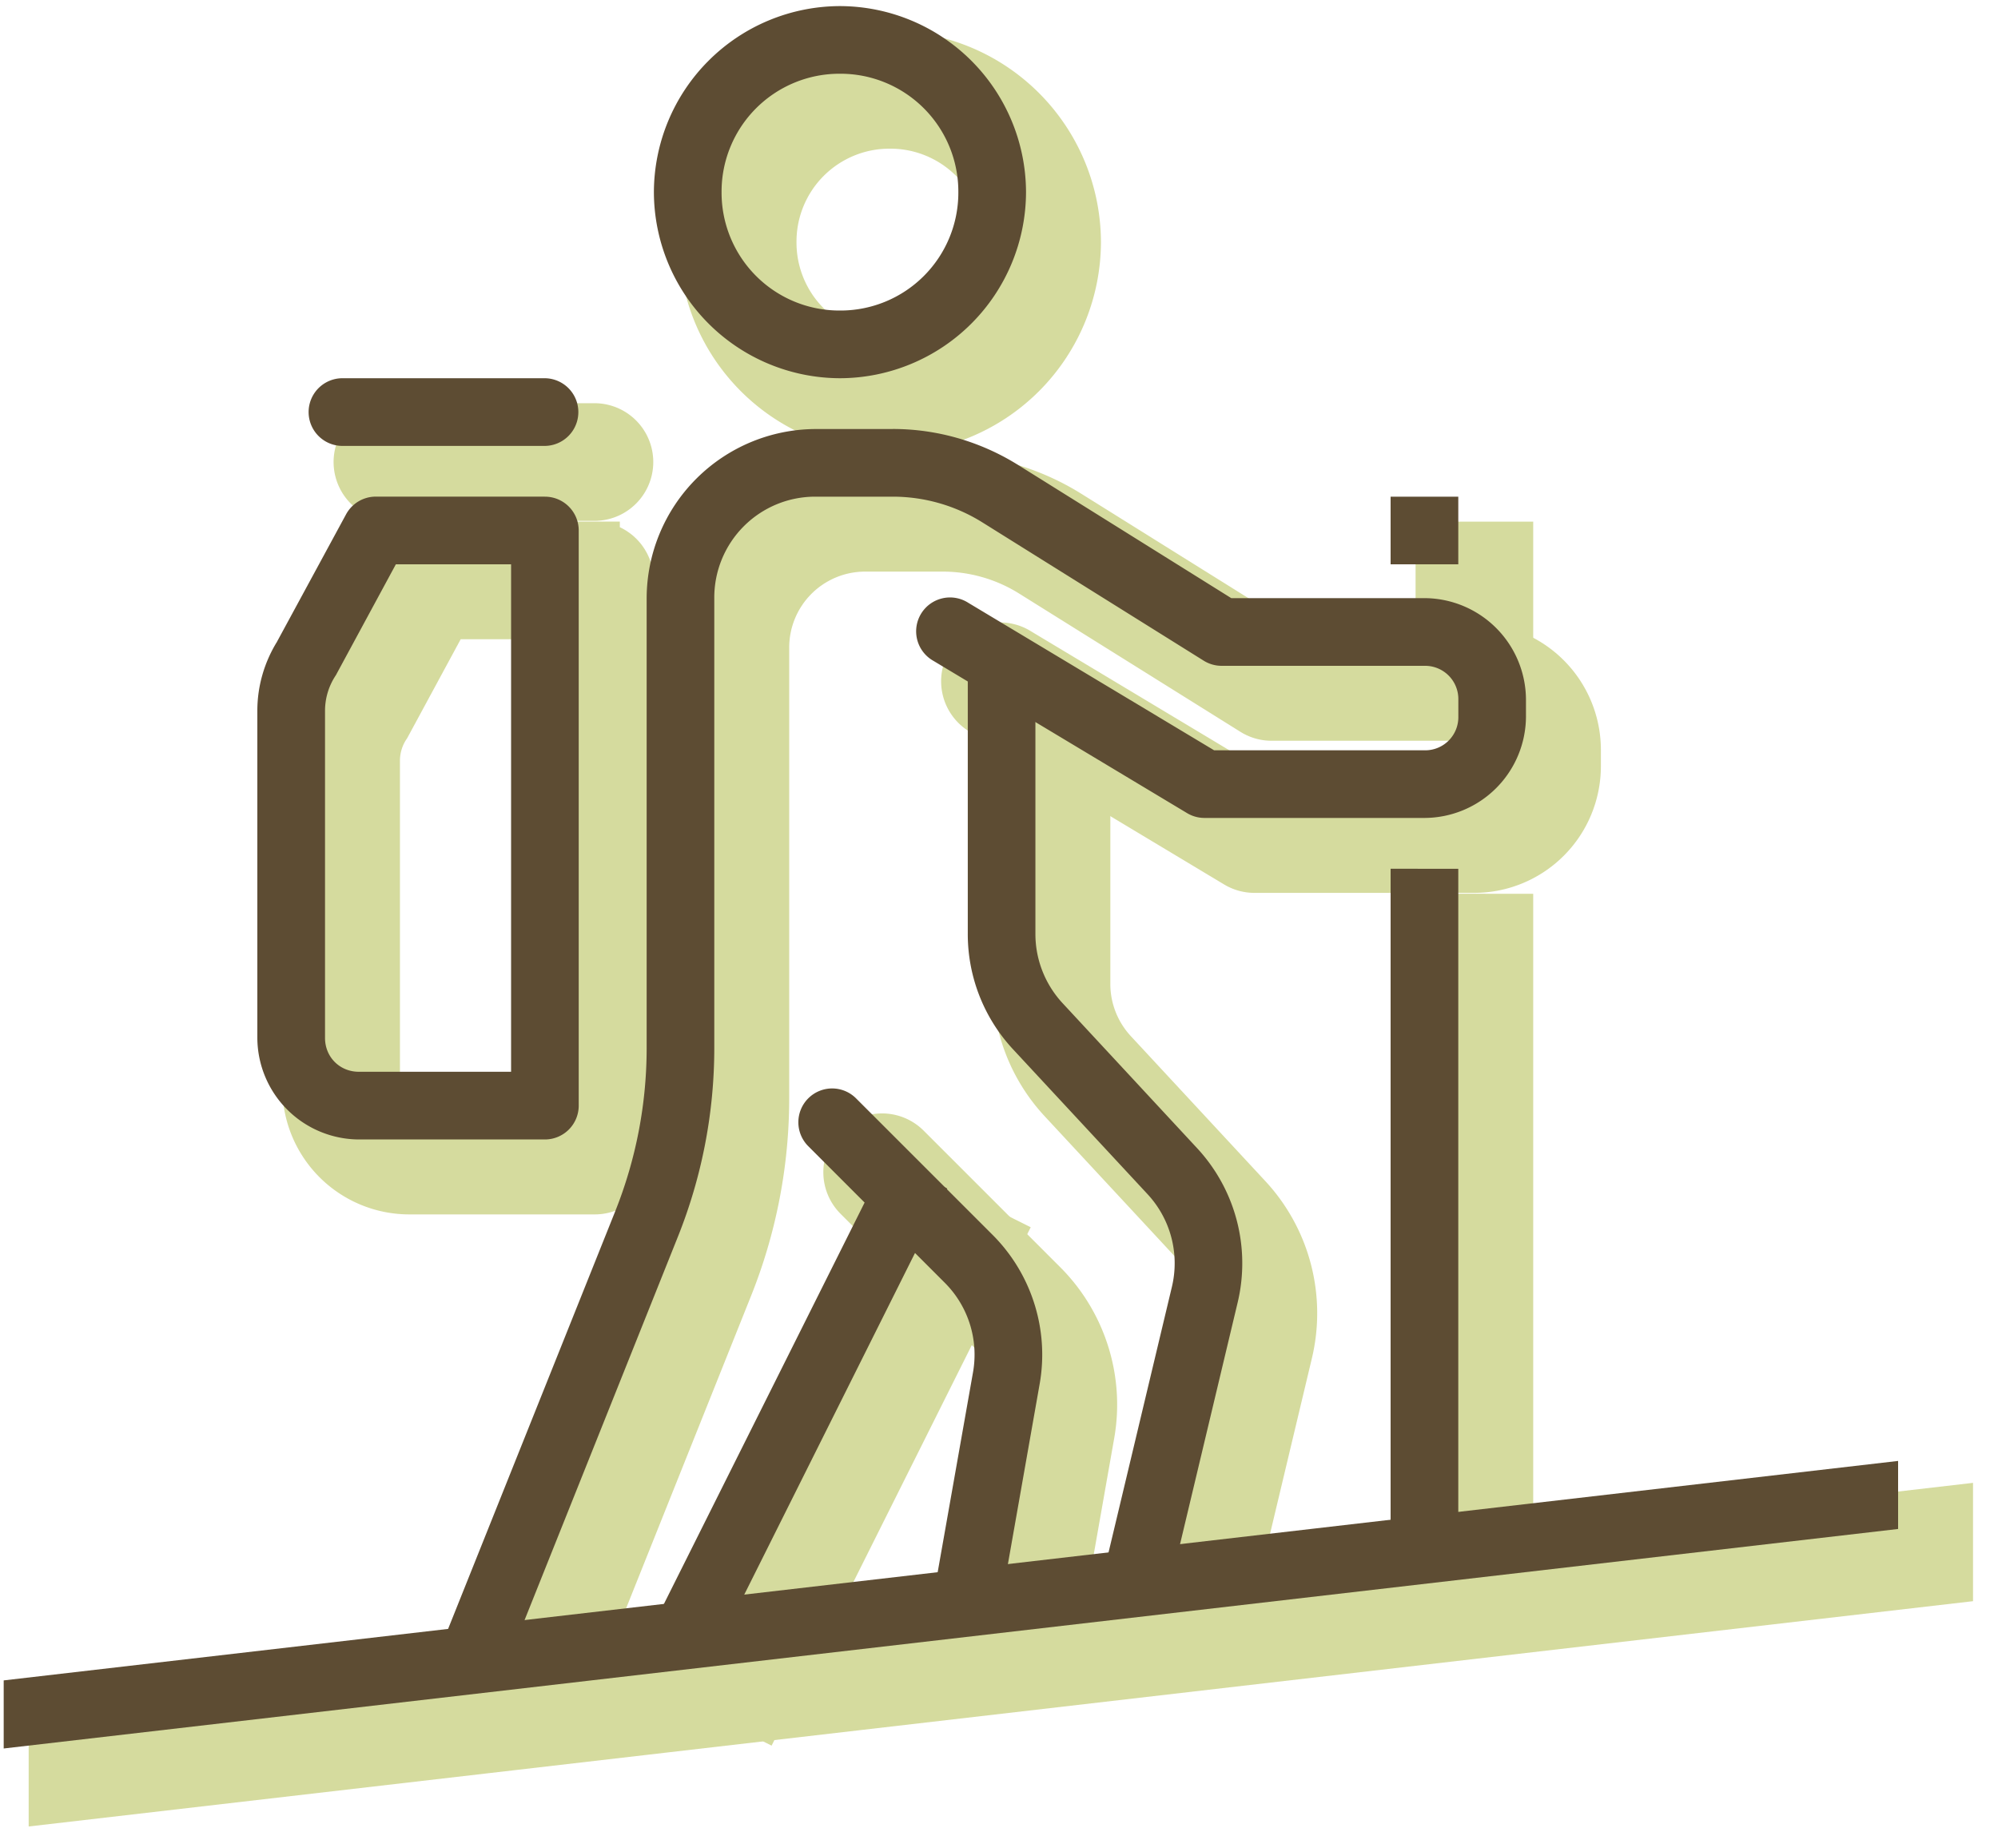
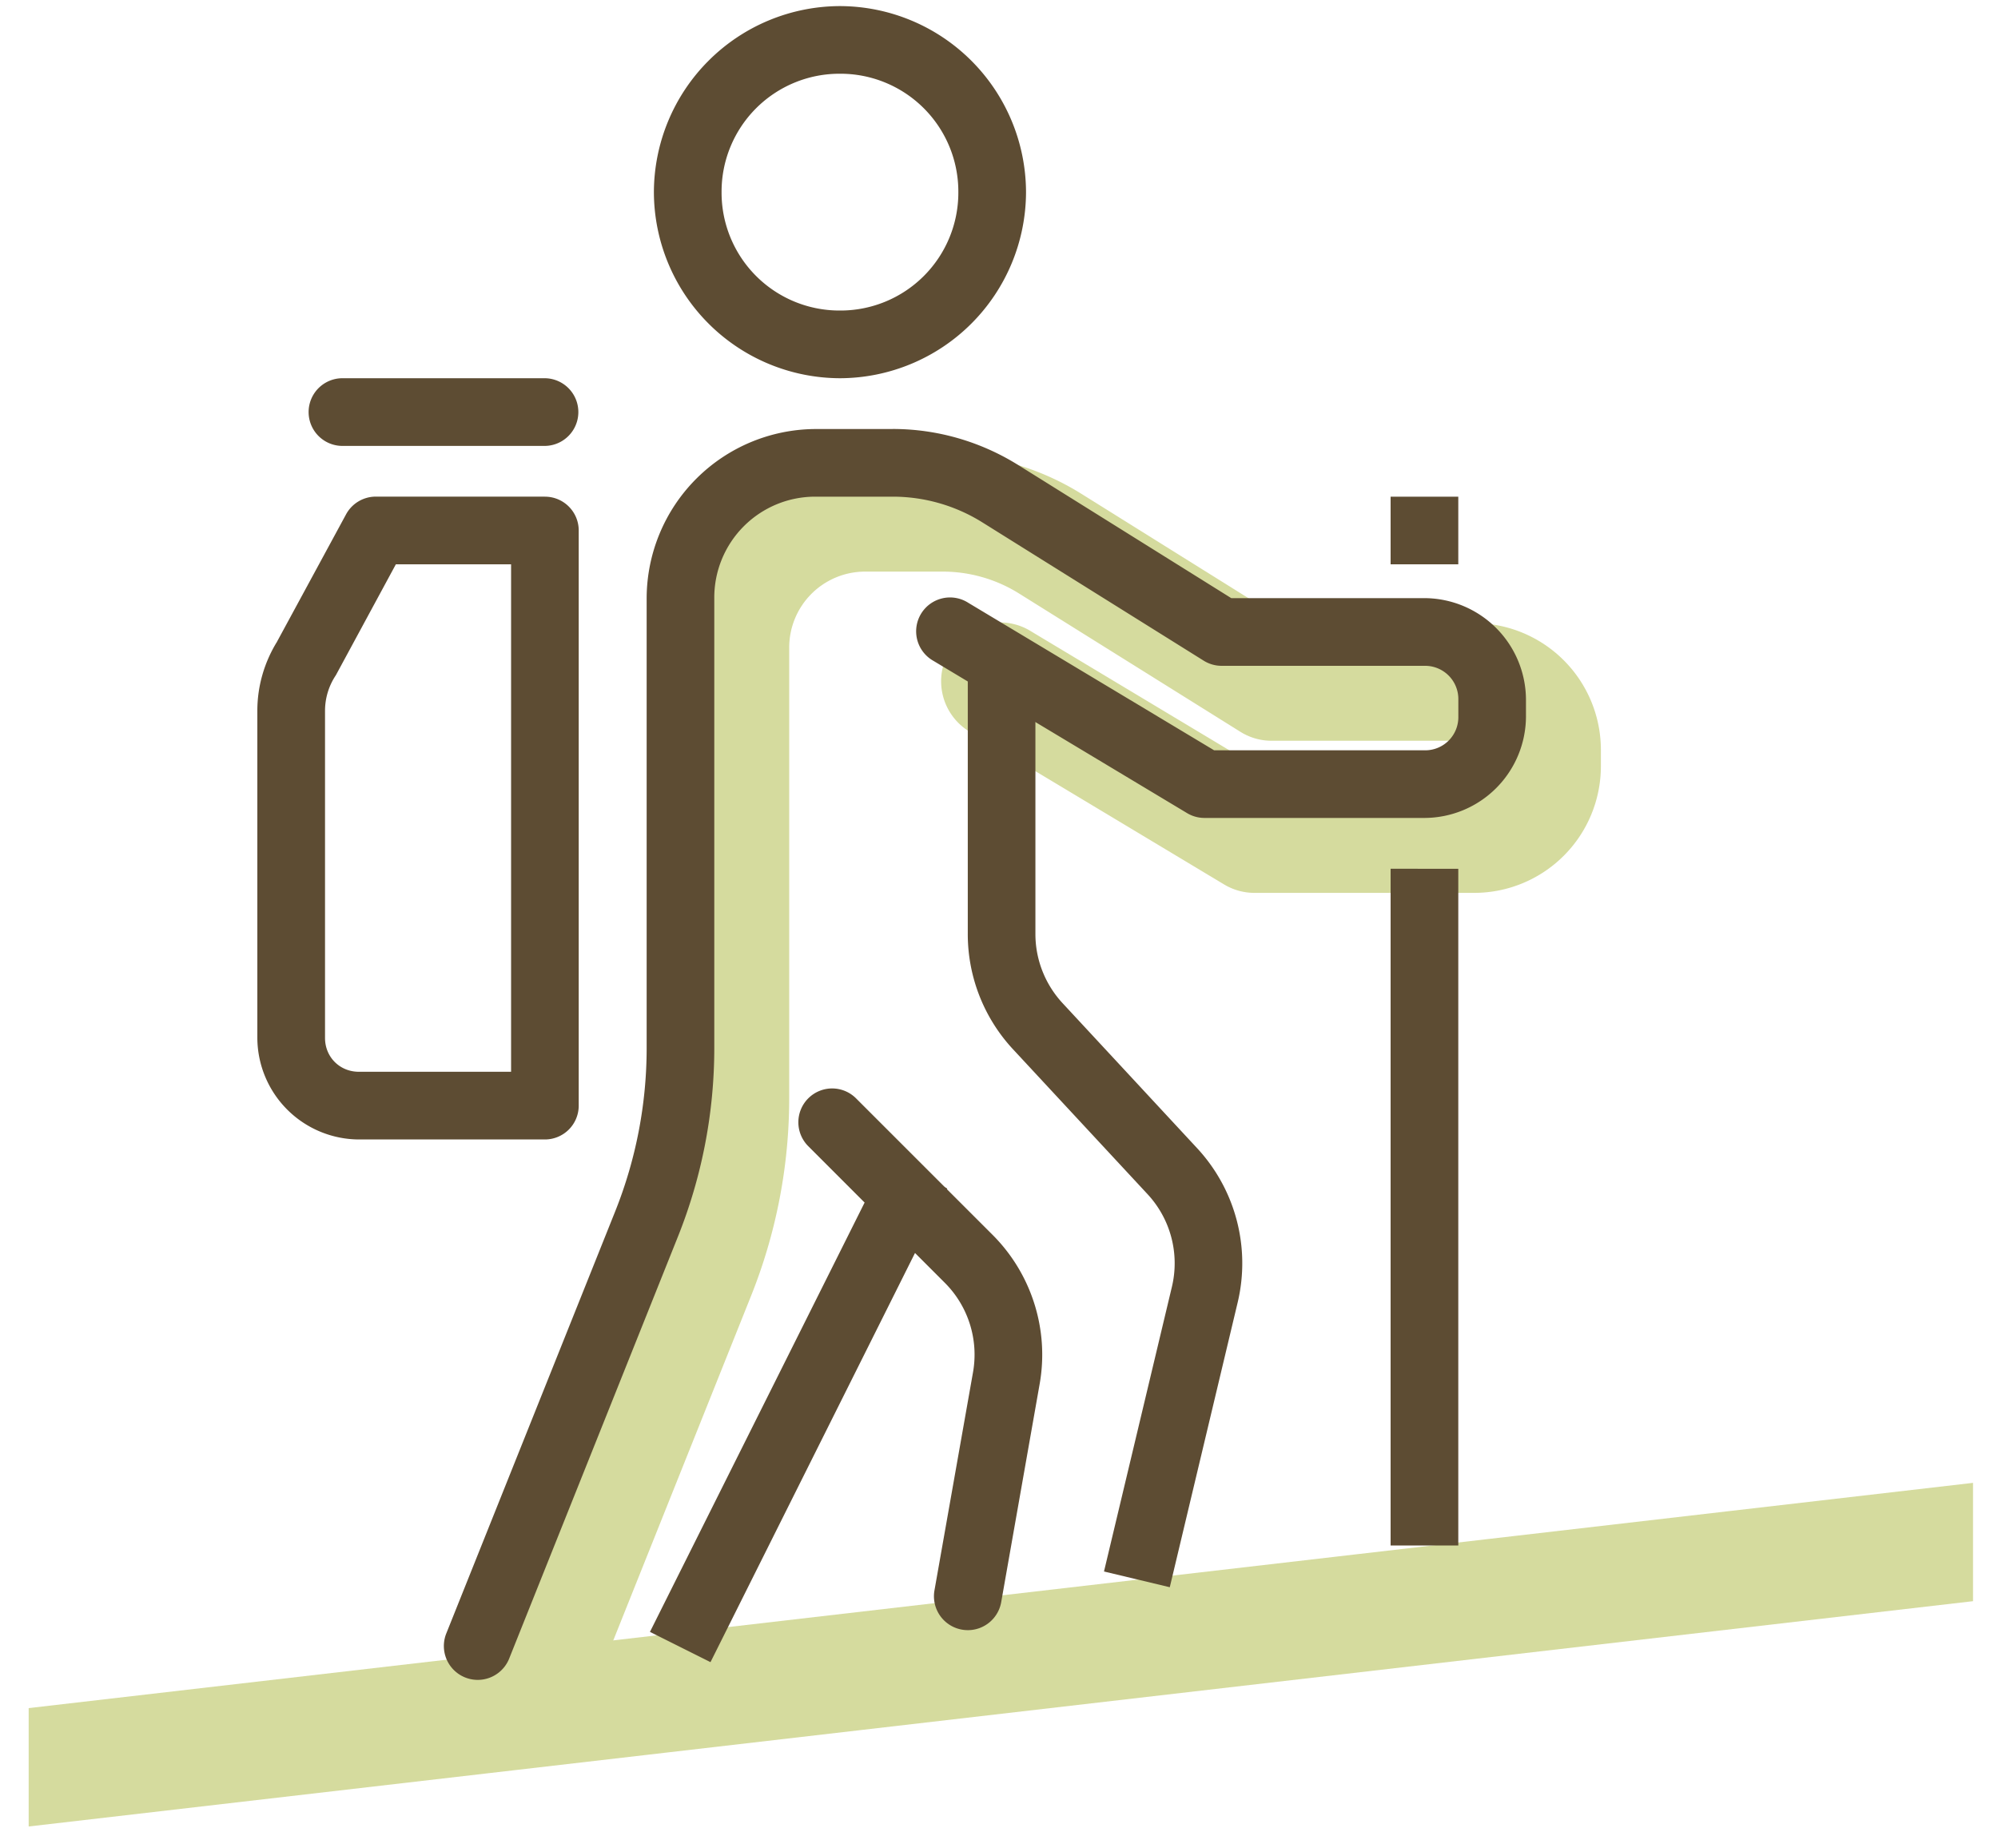
<svg xmlns="http://www.w3.org/2000/svg" width="40" height="37">
  <g fill="none" fill-rule="evenodd">
    <g opacity=".6" fill="#B9C35E" stroke="#B9C35E">
      <path d="M39 30.244L1.074 34.637V36L39 31.606z" />
      <path d="M18.875 9.587c.888 0 1.757.252 2.51.722l4.265 2.664h3.87a2.04 2.04 0 012.03 2.032v.339a2.038 2.038 0 01-2.03 2.029h-4.402a.677.677 0 01-.35-.095L19.69 14.23a.678.678 0 11.699-1.161l4.918 2.95h4.214a.663.663 0 00.675-.675v-.338a.665.665 0 00-.675-.678h-4.063a.677.677 0 01-.36-.103l-4.429-2.767a3.385 3.385 0 00-1.793-.516H17.33a2.02 2.02 0 00-2.03 2.032v9.005c0 1.292-.247 2.573-.727 3.773l-3.384 8.46a.678.678 0 01-1.259-.503l3.386-8.46c.416-1.04.63-2.15.63-3.27v-9.005a3.395 3.395 0 013.384-3.386h1.545z" />
-       <path d="M18.753 24.185l1.211.605-4.74 9.482-1.212-.606z" />
-       <path d="M17.679 22.788a.677.677 0 01.465.204l2.728 2.727c.78.78 1.134 1.897.942 2.984l-.77 4.368a.678.678 0 11-1.336-.236l.772-4.367a2.033 2.033 0 00-.566-1.791l-2.727-2.728a.677.677 0 01.492-1.161zm4.05-8.46v5.37c0 .513.196 1.008.545 1.384l2.69 2.899a3.387 3.387 0 01.815 3.087l-1.36 5.704-1.317-.315 1.36-5.7a2.033 2.033 0 00-.49-1.855l-2.693-2.9a3.387 3.387 0 01-.904-2.304v-5.37h1.354zm8.466 4.063v13.545H28.84V18.39zm0-7.449v1.354H28.84v-1.354z" />
-       <path d="M17.816 1.122a3.735 3.735 0 013.725 3.725 3.735 3.735 0 01-3.725 3.724 3.735 3.735 0 01-3.725-3.724 3.735 3.735 0 013.725-3.725zm0 1.354a2.36 2.36 0 00-2.37 2.37 2.36 2.36 0 002.37 2.37 2.36 2.36 0 002.37-2.37 2.36 2.36 0 00-2.37-2.37z" fill-rule="nonzero" />
-       <path d="M11.909 10.942c.374 0 .677.303.677.677v11.513a.677.677 0 01-.677.677H8.184a2.042 2.042 0 01-2.032-2.032v-6.55c0-.493.14-.975.402-1.394l-.02.034 1.394-2.571a.677.677 0 01.595-.355h3.386zm-.677 1.354H8.925l-1.201 2.22a1.277 1.277 0 00-.217.711v6.55c0 .382.295.677.677.677h3.048V12.296zm.669-3.725a.677.677 0 110 1.355H7.856a.677.677 0 110-1.355h4.045z" />
    </g>
    <g fill="#5D4C33">
-       <path d="M38 29.244L.074 33.637V35L38 30.606z" />
      <path d="M17.875 8.587c.888 0 1.757.252 2.51.722l4.265 2.664h3.87a2.04 2.04 0 012.03 2.032v.339a2.038 2.038 0 01-2.03 2.029h-4.402a.677.677 0 01-.35-.095L18.69 13.23a.678.678 0 11.699-1.161l4.918 2.95h4.214a.663.663 0 00.675-.675v-.338a.665.665 0 00-.675-.678h-4.063a.677.677 0 01-.36-.103l-4.429-2.767a3.385 3.385 0 00-1.793-.516H16.33a2.02 2.02 0 00-2.03 2.032v9.005c0 1.292-.247 2.573-.727 3.773l-3.384 8.46a.678.678 0 01-1.259-.503l3.386-8.46c.416-1.04.63-2.15.63-3.27v-9.005a3.395 3.395 0 013.384-3.386h1.545z" />
      <path d="M17.753 23.185l1.211.605-4.74 9.482-1.212-.606z" />
      <path d="M16.679 21.788a.677.677 0 01.465.204l2.728 2.727c.78.78 1.134 1.897.942 2.984l-.77 4.368a.678.678 0 11-1.336-.236l.772-4.367a2.033 2.033 0 00-.566-1.791l-2.727-2.728a.677.677 0 01.492-1.161zm4.05-8.46v5.37c0 .513.196 1.008.545 1.384l2.69 2.899a3.387 3.387 0 01.815 3.087l-1.36 5.704-1.317-.315 1.36-5.7a2.033 2.033 0 00-.49-1.855l-2.693-2.9a3.387 3.387 0 01-.904-2.304v-5.37h1.354zm8.466 4.063v13.545H27.84V17.39zm0-7.449v1.354H27.84V9.942z" />
      <path d="M16.816.122a3.735 3.735 0 013.725 3.725 3.735 3.735 0 01-3.725 3.724 3.735 3.735 0 01-3.725-3.724A3.735 3.735 0 0116.816.122zm0 1.354a2.36 2.36 0 00-2.37 2.37 2.36 2.36 0 002.37 2.37 2.36 2.36 0 002.37-2.37 2.36 2.36 0 00-2.37-2.37z" fill-rule="nonzero" />
      <path d="M10.909 9.942c.374 0 .677.303.677.677v11.513a.677.677 0 01-.677.677H7.184a2.042 2.042 0 01-2.032-2.032v-6.55c0-.493.14-.975.402-1.394l-.02.034 1.394-2.571a.677.677 0 01.595-.355h3.386zm-.677 1.354H7.925l-1.201 2.22a1.277 1.277 0 00-.217.711v6.55c0 .382.295.677.677.677h3.048V11.296zm.669-3.725a.677.677 0 110 1.355H6.856a.677.677 0 110-1.355h4.045z" />
    </g>
  </g>
</svg>